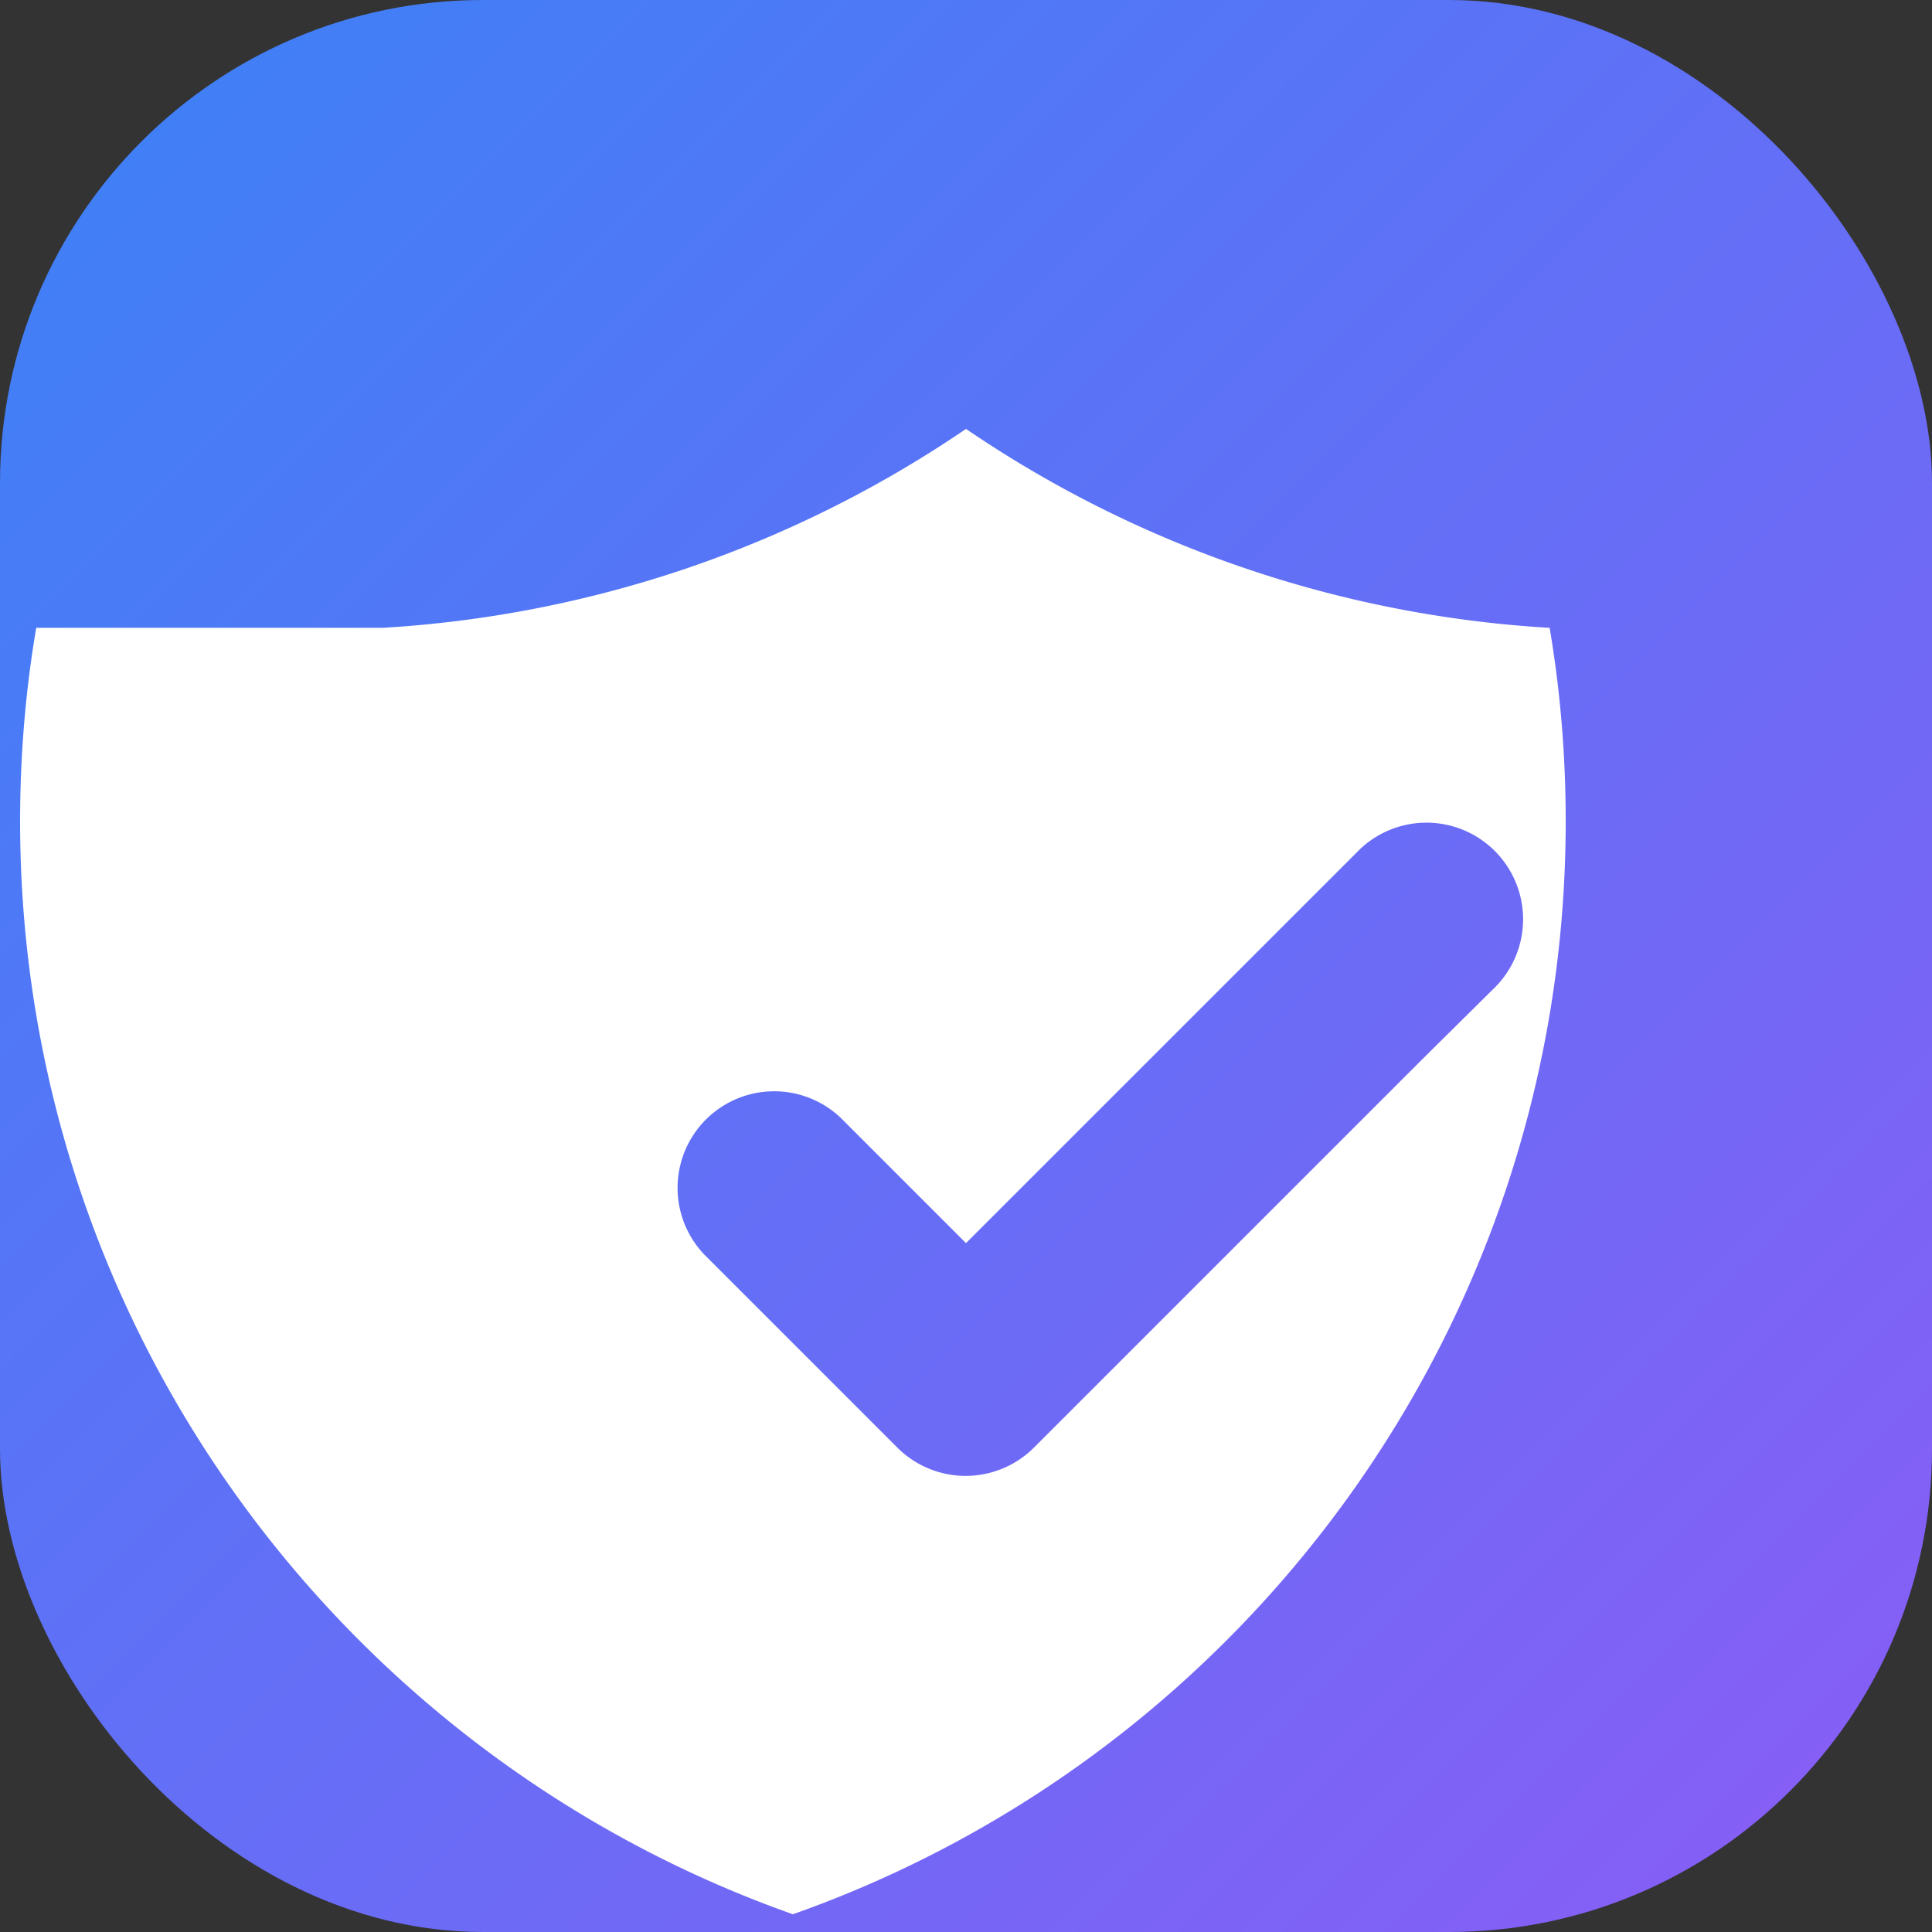
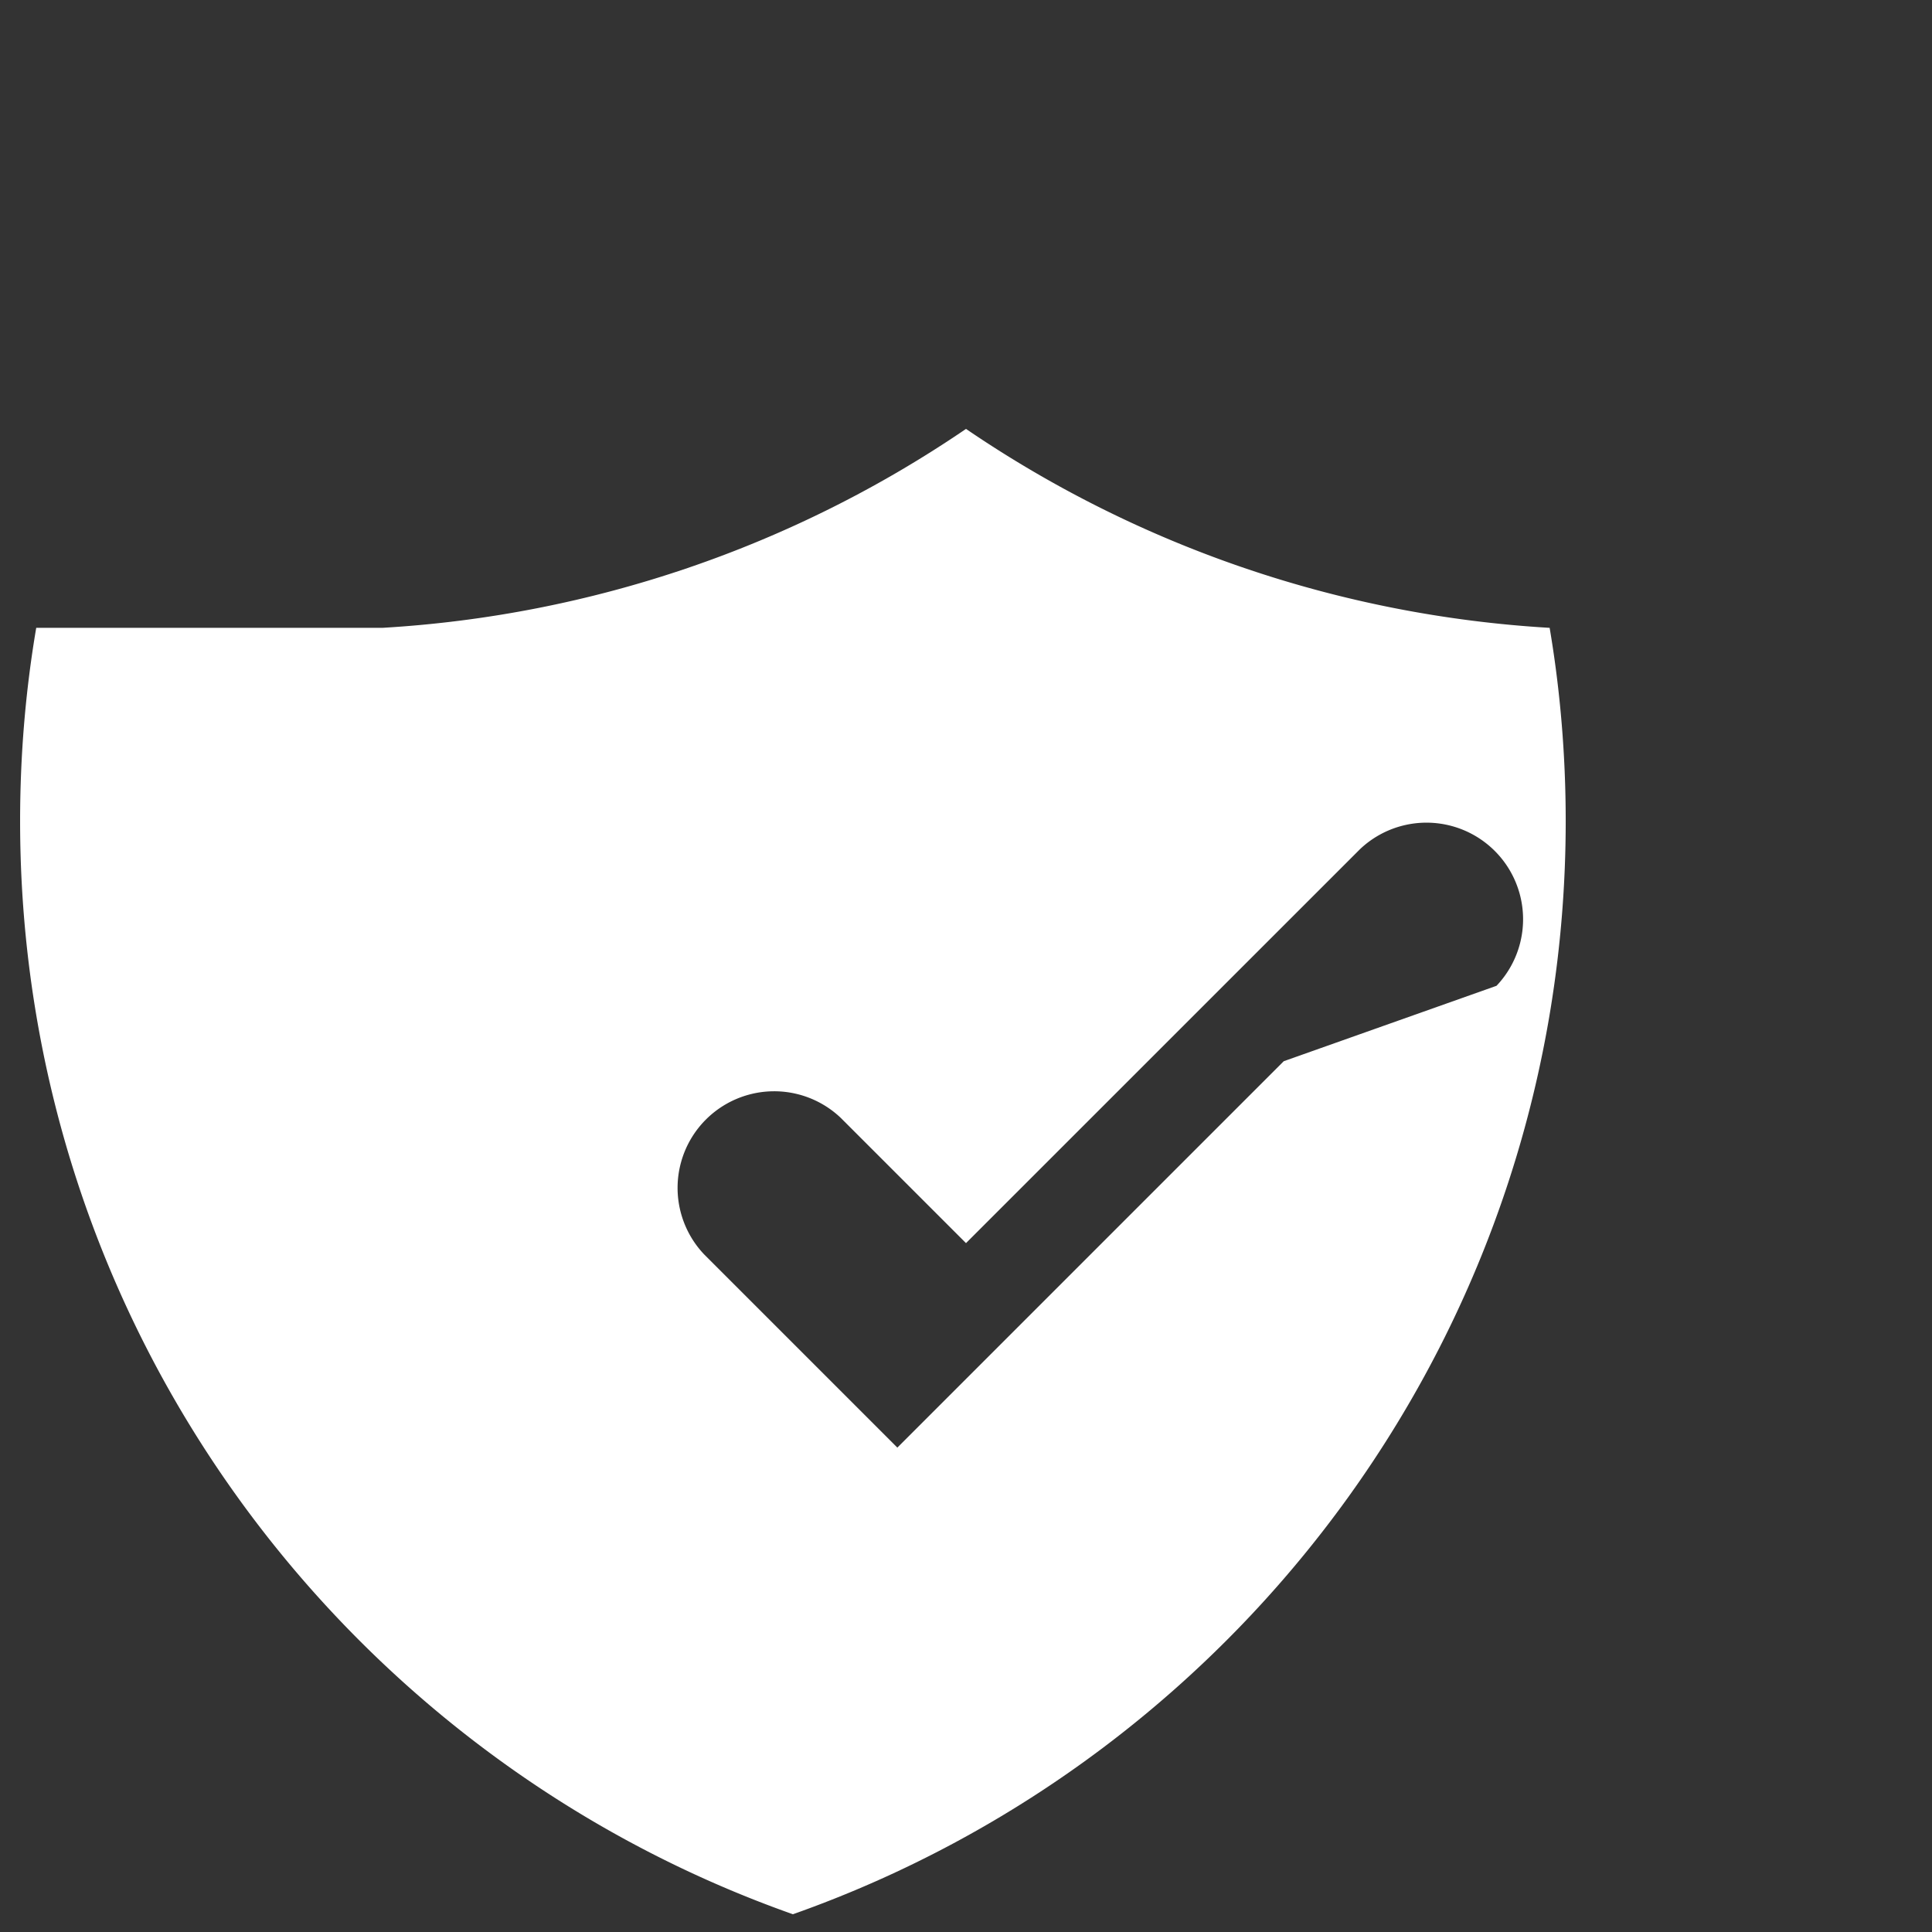
<svg xmlns="http://www.w3.org/2000/svg" width="32" height="32" viewBox="0 0 32 32" fill="none">
  <rect x="0" y="0" width="32" height="32" fill="#333333" stroke="none" />
  <defs>
    <linearGradient id="gradient" x1="0%" y1="0%" x2="100%" y2="100%">
      <stop offset="0%" style="stop-color:#3B82F6" />
      <stop offset="100%" style="stop-color:#8B5CF6" />
    </linearGradient>
  </defs>
-   <rect width="32" height="32" rx="8" fill="url(#gradient)" />
-   <path fill-rule="evenodd" clip-rule="evenodd" d="M6.333 10.399A19.15 19.15 0 0016 7.104a19.15 19.15 0 009.667 3.295c.176 1.04.266 2.112.266 3.201 0 8.36-5.344 15.472-12.8 18.106-7.456-2.634-12.8-9.746-12.8-18.106 0-1.09.09-2.161.267-3.201zm18.454 5.929a1.6 1.6 0 00-2.262-2.262L16 20.59l-2.075-2.075a1.6 1.6 0 00-2.262 2.262l3.2 3.2a1.6 1.6 0 002.262 0l6.4-6.4z" fill="white" />
+   <path fill-rule="evenodd" clip-rule="evenodd" d="M6.333 10.399A19.15 19.15 0 0016 7.104a19.15 19.15 0 009.667 3.295c.176 1.04.266 2.112.266 3.201 0 8.36-5.344 15.472-12.8 18.106-7.456-2.634-12.8-9.746-12.8-18.106 0-1.09.09-2.161.267-3.201zm18.454 5.929a1.6 1.6 0 00-2.262-2.262L16 20.59l-2.075-2.075a1.6 1.6 0 00-2.262 2.262l3.2 3.2l6.4-6.4z" fill="white" />
</svg>